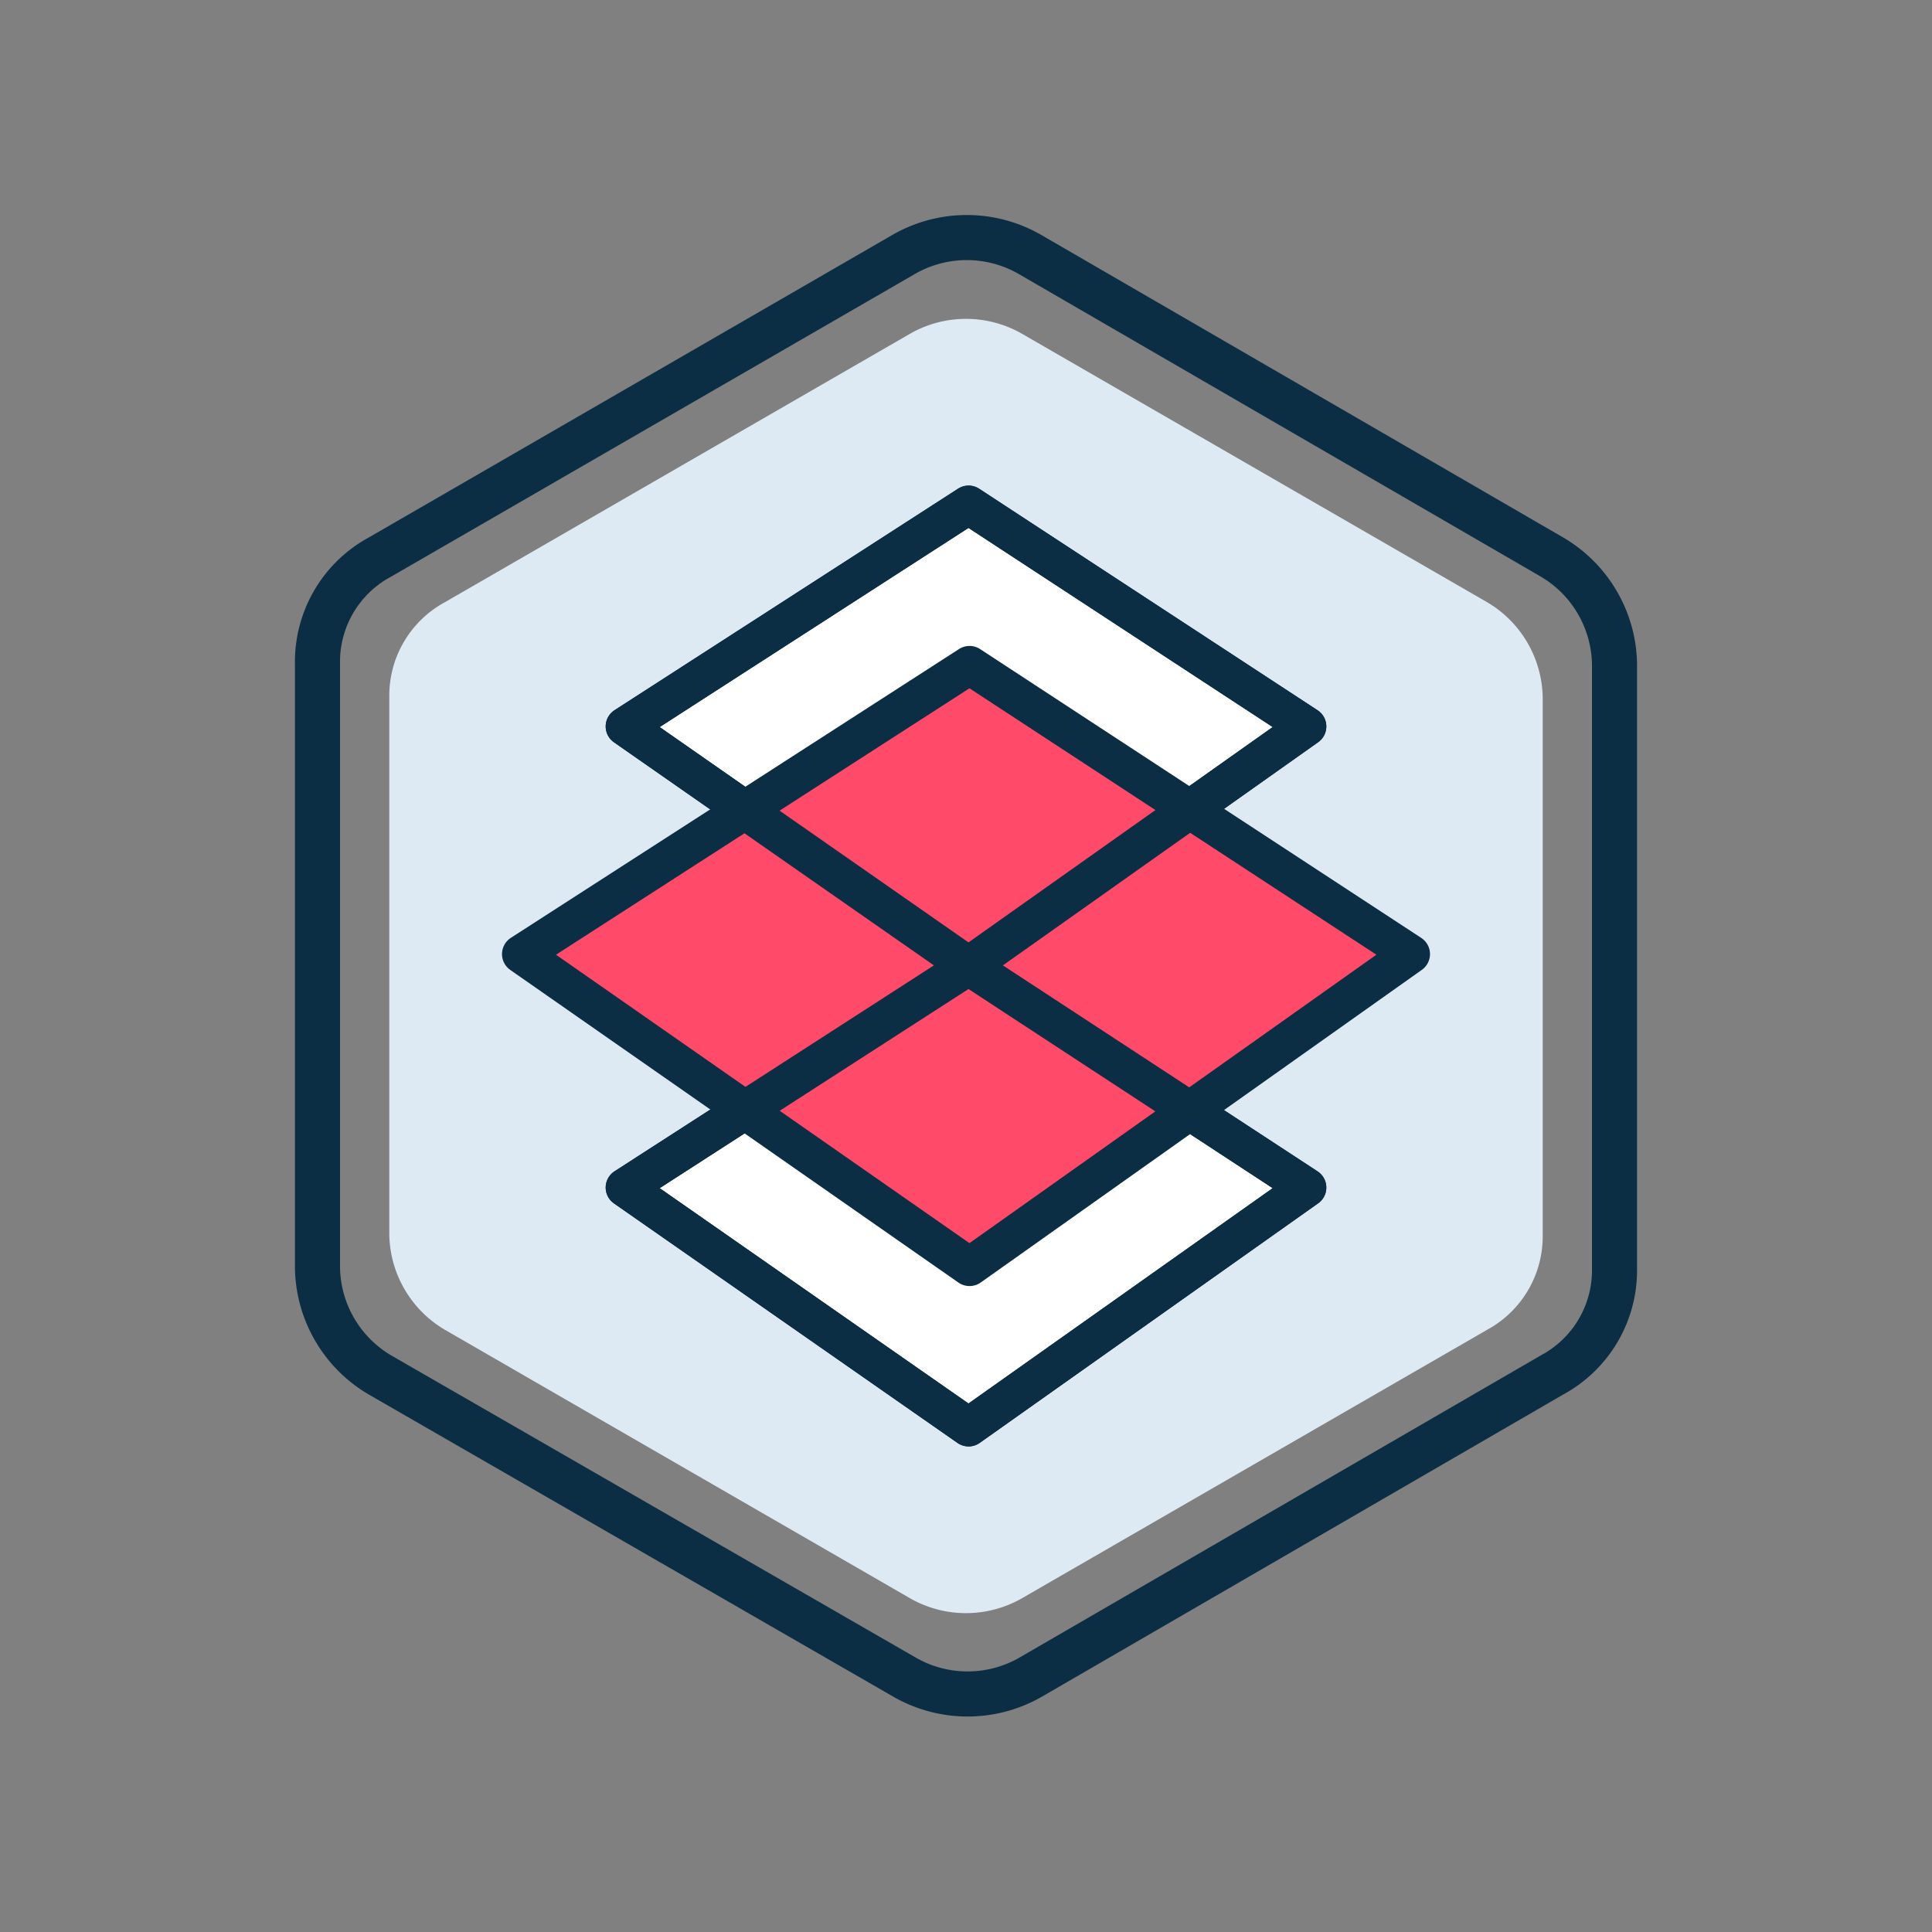
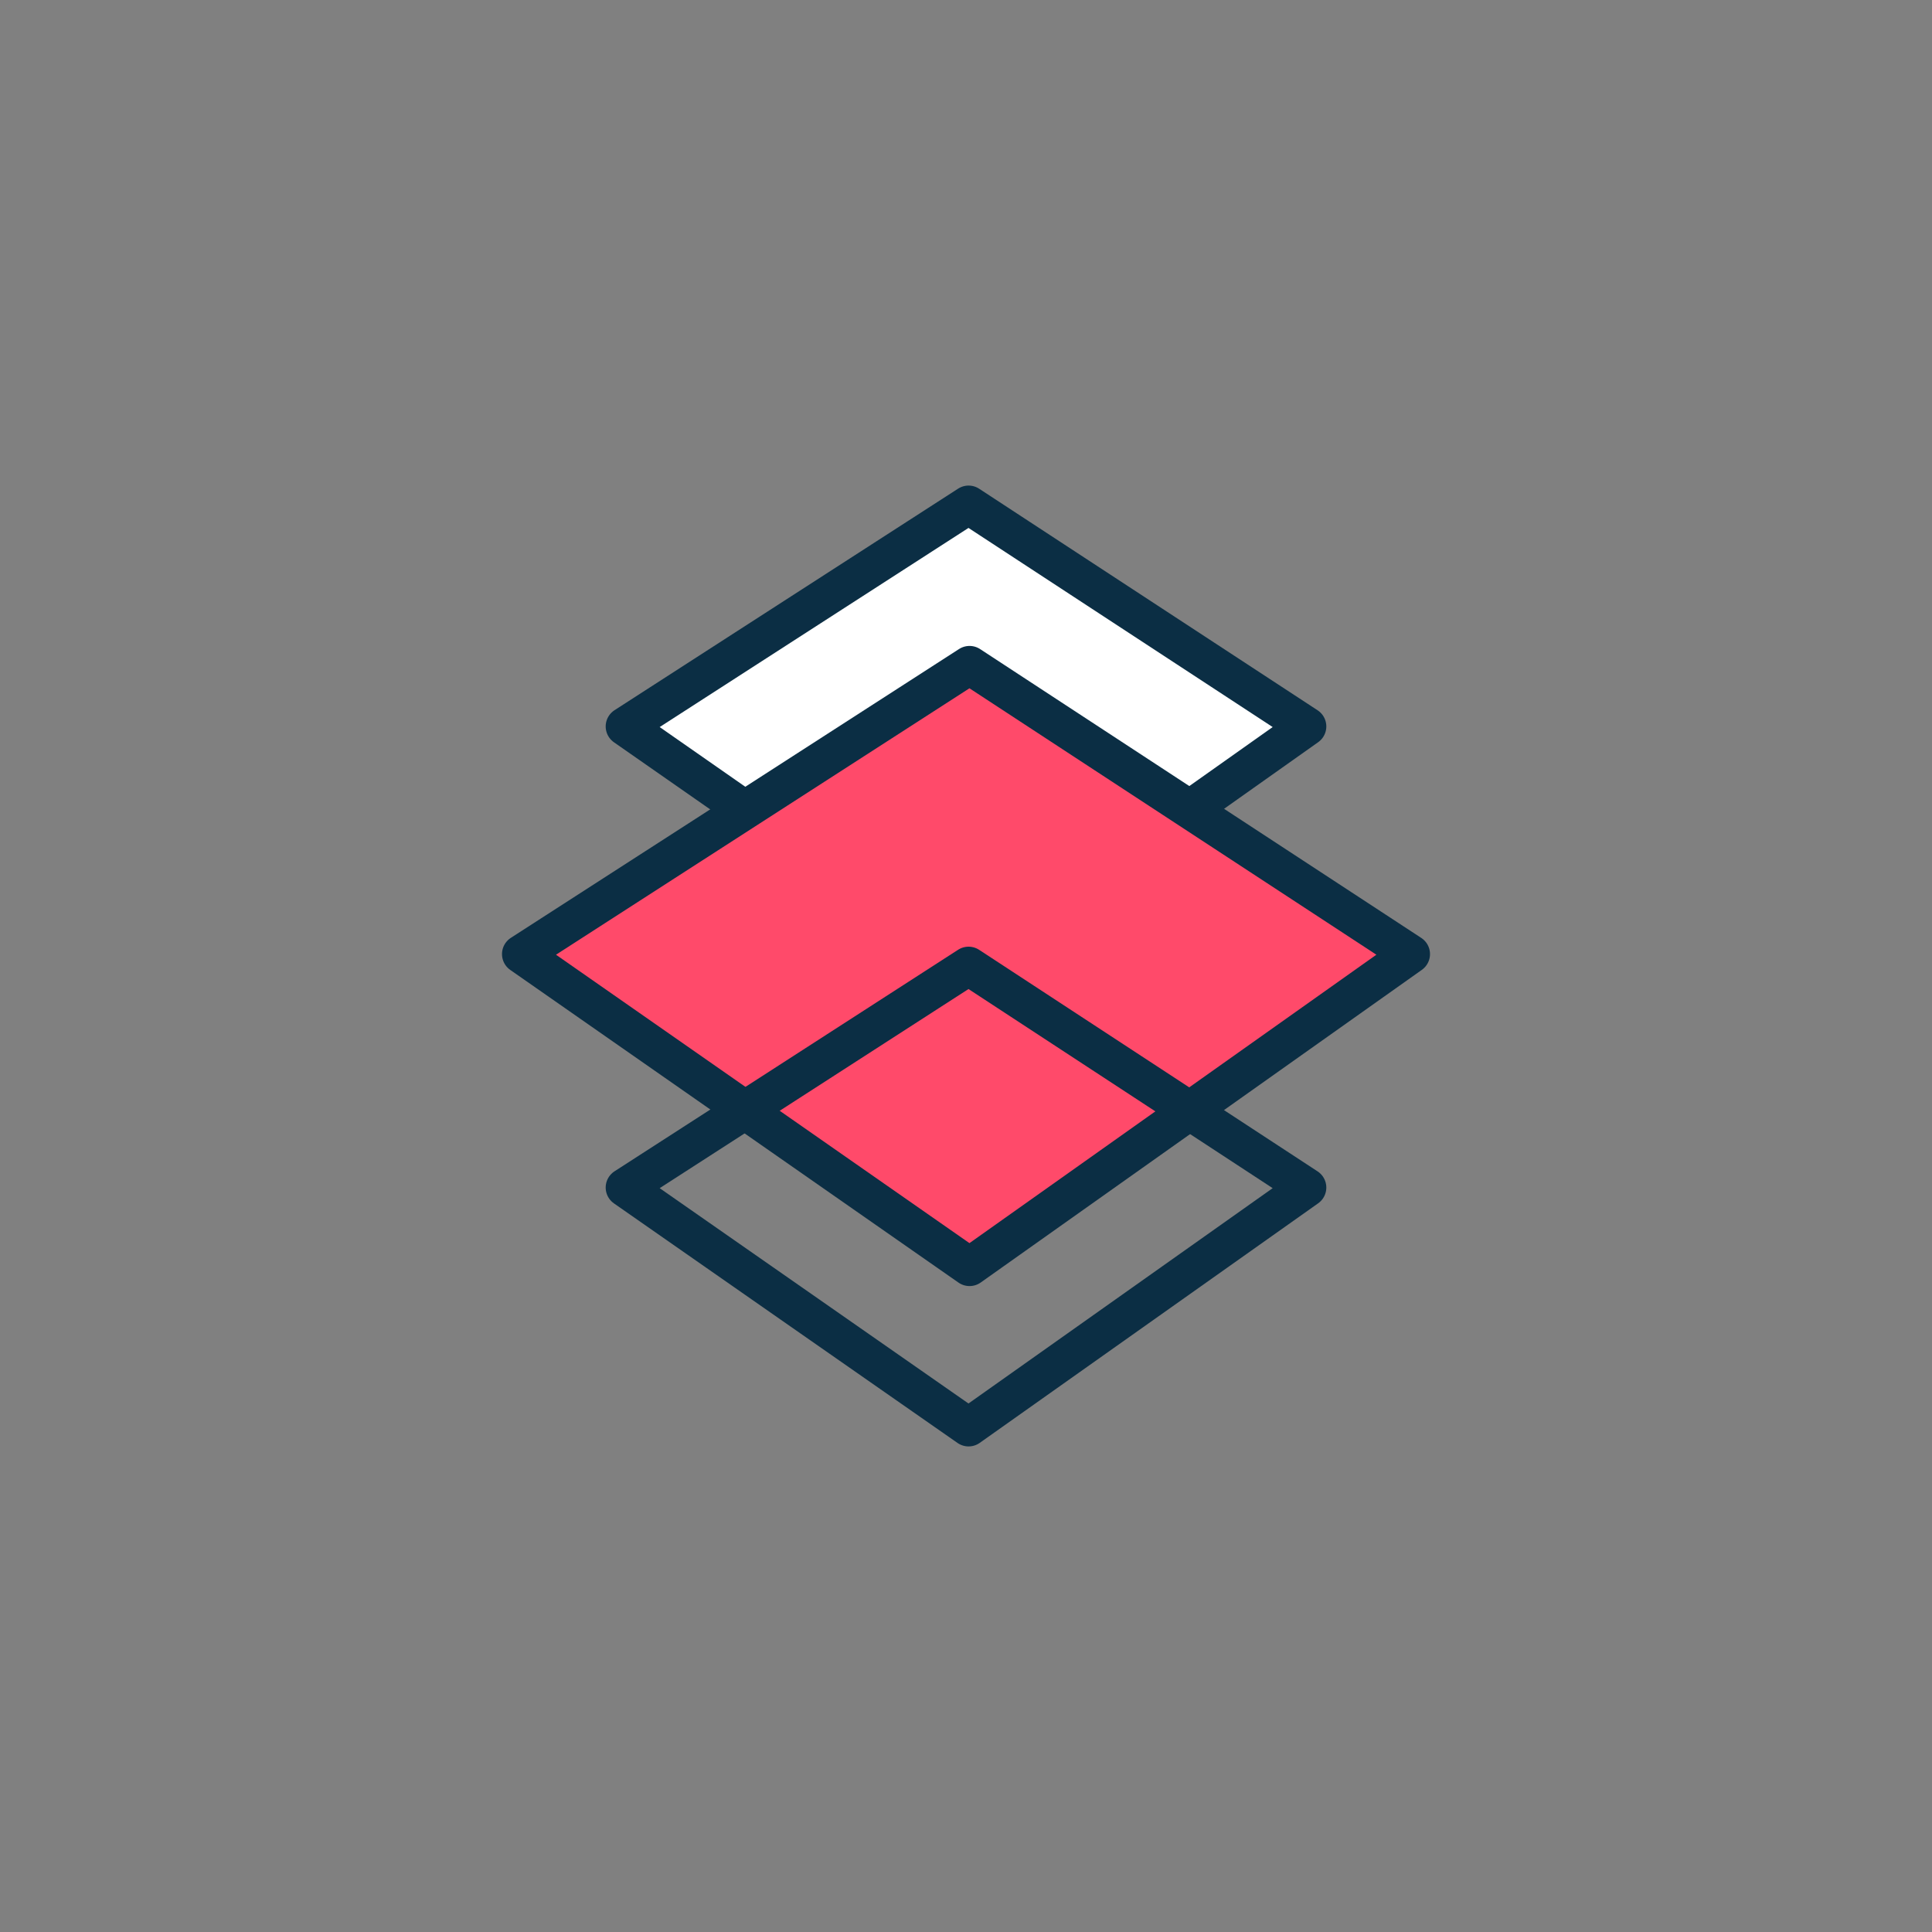
<svg xmlns="http://www.w3.org/2000/svg" id="Layer_1" data-name="Layer 1" viewBox="0 0 60 60">
  <rect x="0" y="0" width="60" height="60" fill="#808080" stroke="none" />
  <g id="Polygon">
-     <path d="M31.73,10.36,46.18,18.7a3.5,3.5,0,0,1,1.73,2.95v16.7a3.3,3.3,0,0,1-1.73,2.95L31.73,49.64a3.5,3.5,0,0,1-3.46,0L13.82,41.3a3.5,3.5,0,0,1-1.73-2.95V21.65a3.3,3.3,0,0,1,1.73-2.95l14.45-8.34A3.5,3.5,0,0,1,31.73,10.36Z" fill="#ddeaf3" fill-rule="evenodd" />
-   </g>
+     </g>
  <g id="Polygon-2" data-name="Polygon">
-     <path d="M32,7.91,48.2,17.3a3.93,3.93,0,0,1,1.94,3.31V39.39A3.69,3.69,0,0,1,48.2,42.7L32,52.09a3.93,3.93,0,0,1-3.9,0L11.8,42.7a3.93,3.93,0,0,1-1.94-3.31V20.61A3.69,3.69,0,0,1,11.8,17.3L28.05,7.91A3.93,3.93,0,0,1,32,7.91Z" fill="none" stroke="#0b2e44" stroke-miterlimit="10" stroke-width="1.4" fill-rule="evenodd" />
-   </g>
+     </g>
  <polygon points="30.08 15.68 19.41 22.56 30.08 30 40.59 22.56 30.08 15.68" fill="#fff" stroke="#0b2e44" stroke-linecap="round" stroke-linejoin="round" stroke-width="1.2" />
-   <polygon points="30.08 30 19.41 36.88 30.08 44.32 40.59 36.88 30.08 30" fill="#fff" stroke="#0b2e44" stroke-linecap="round" stroke-linejoin="round" stroke-width="1.2" />
  <polygon points="30.11 20.66 16.19 29.63 30.11 39.34 43.81 29.63 30.11 20.66" fill="#ff4a6a" stroke="#0b2e44" stroke-linecap="round" stroke-linejoin="round" stroke-width="1.2" />
-   <polygon points="30.08 15.68 19.41 22.56 30.08 30 40.59 22.56 30.08 15.68" fill="none" stroke="#0b2e44" stroke-linecap="round" stroke-linejoin="round" stroke-width="1.2" />
  <polygon points="30.08 30 19.41 36.88 30.08 44.32 40.59 36.88 30.08 30" fill="none" stroke="#0b2e44" stroke-linecap="round" stroke-linejoin="round" stroke-width="1.2" />
</svg>